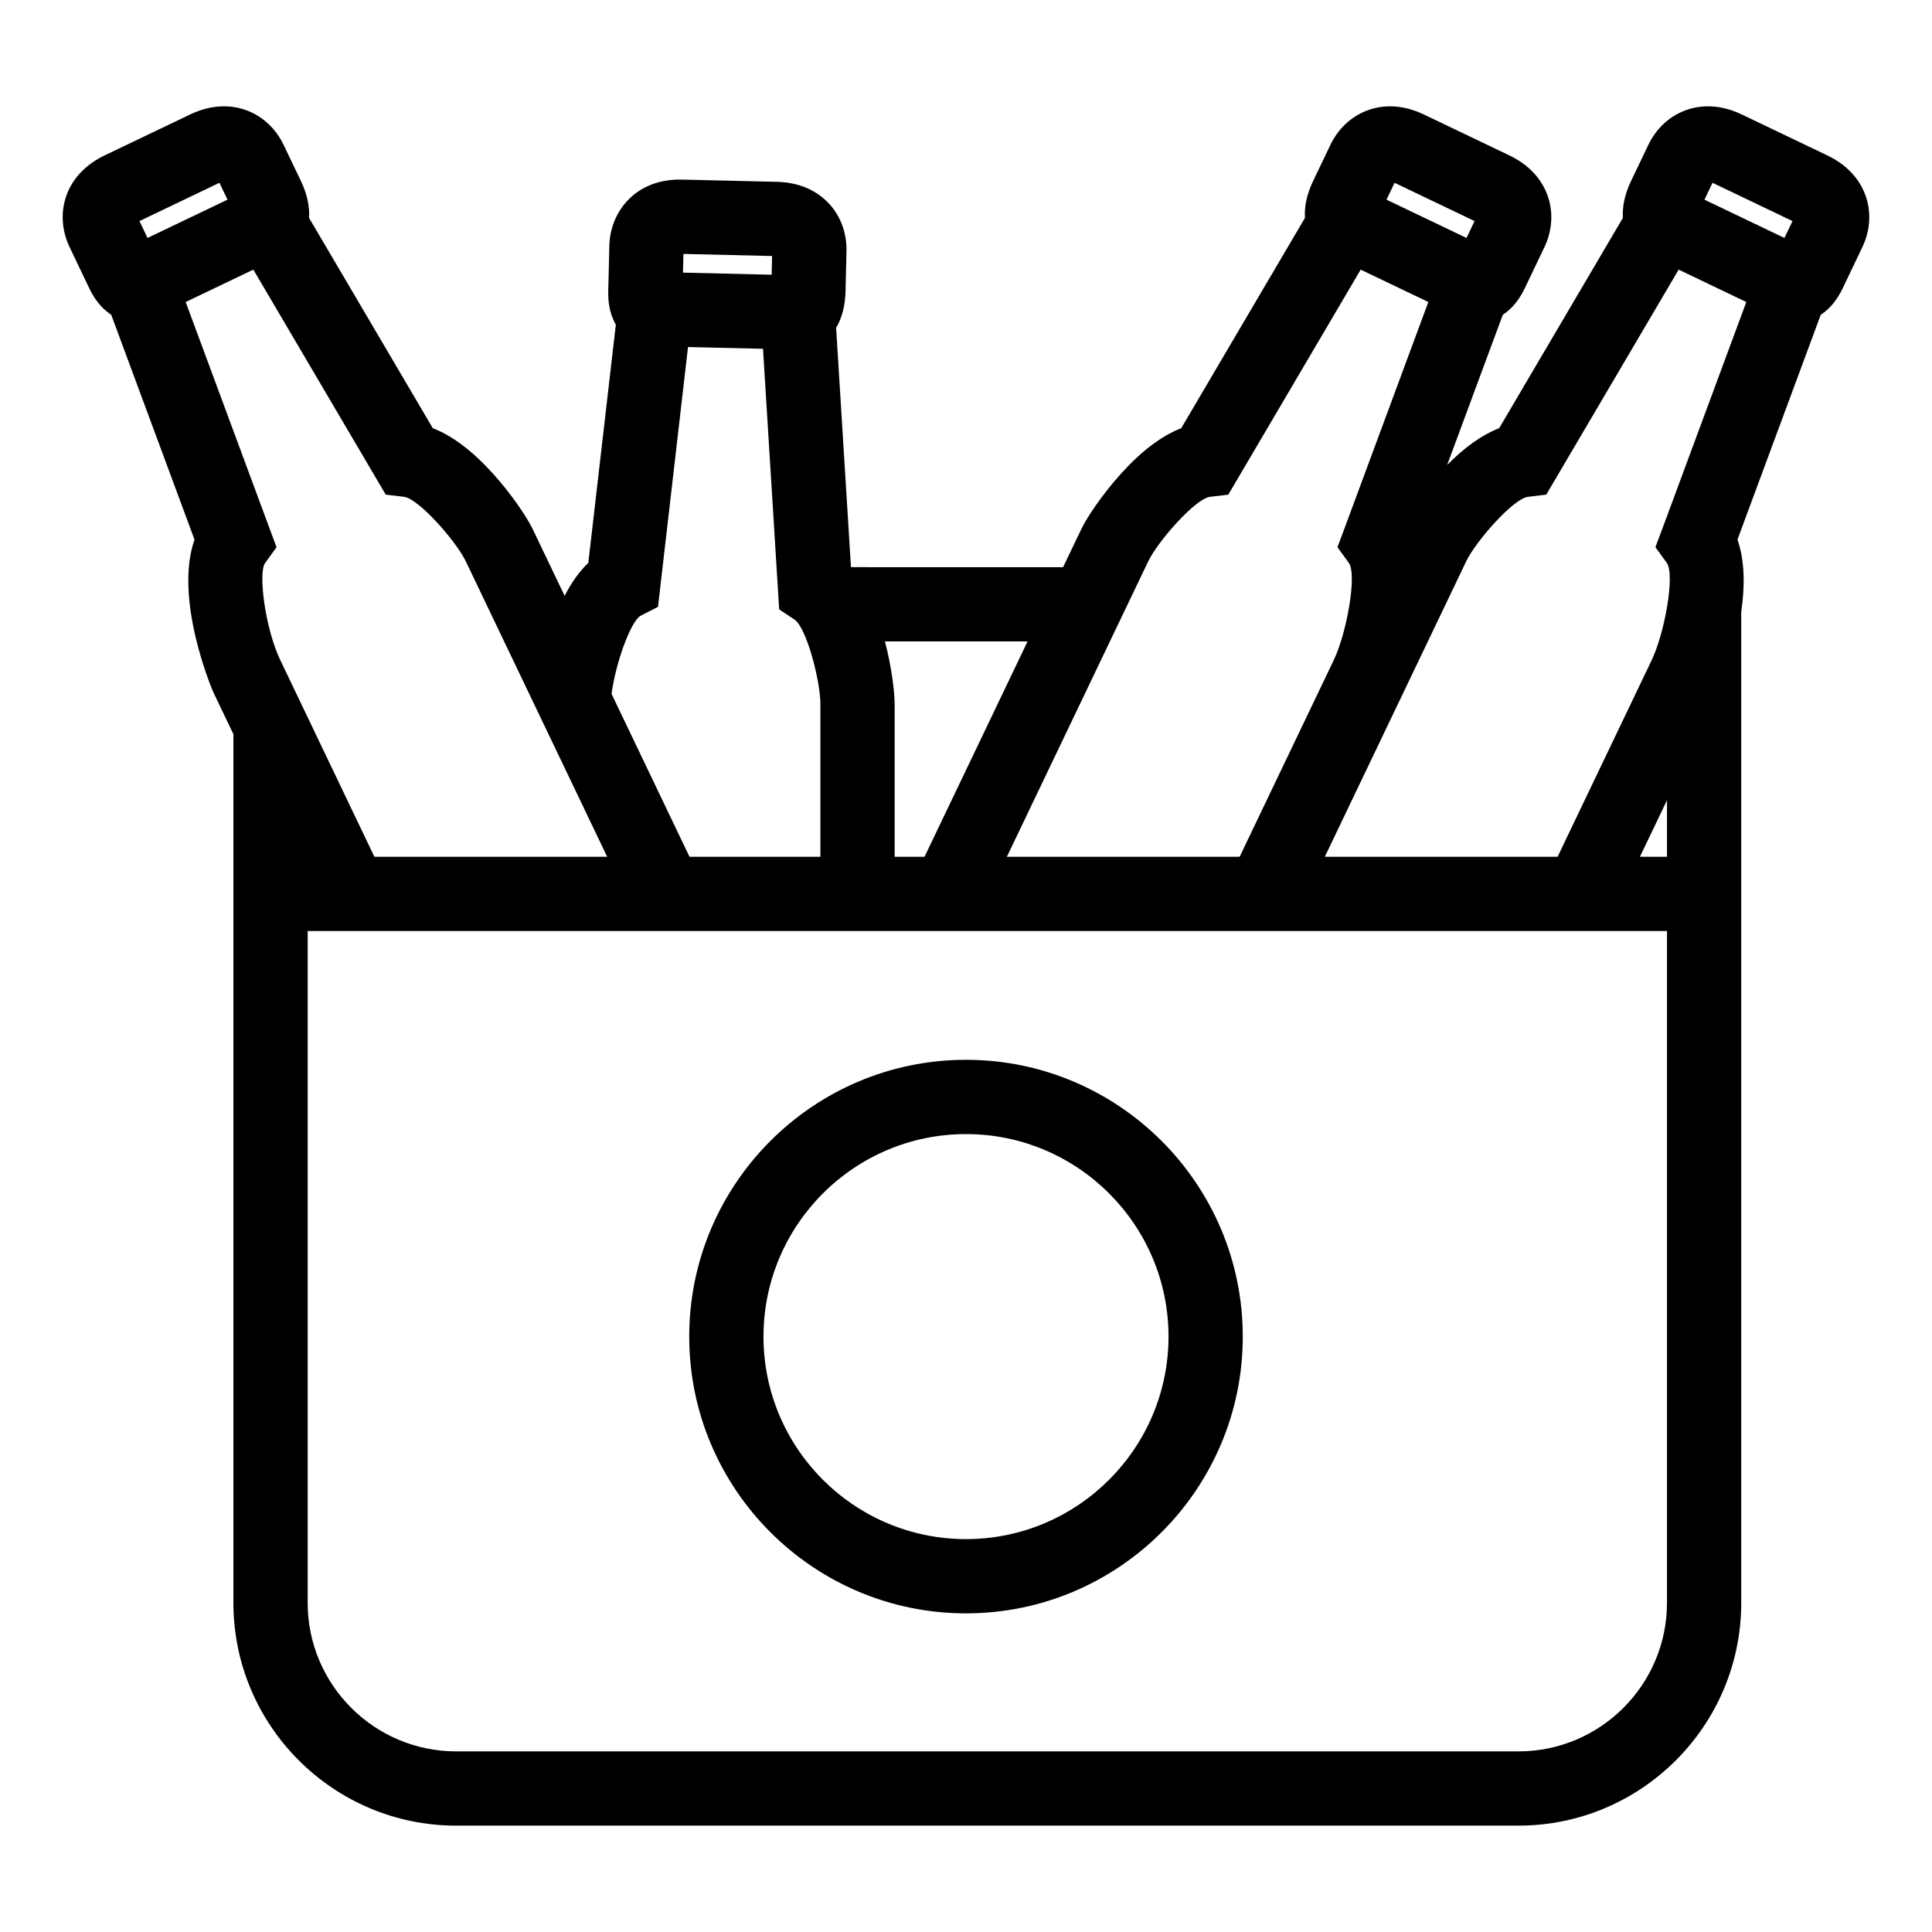
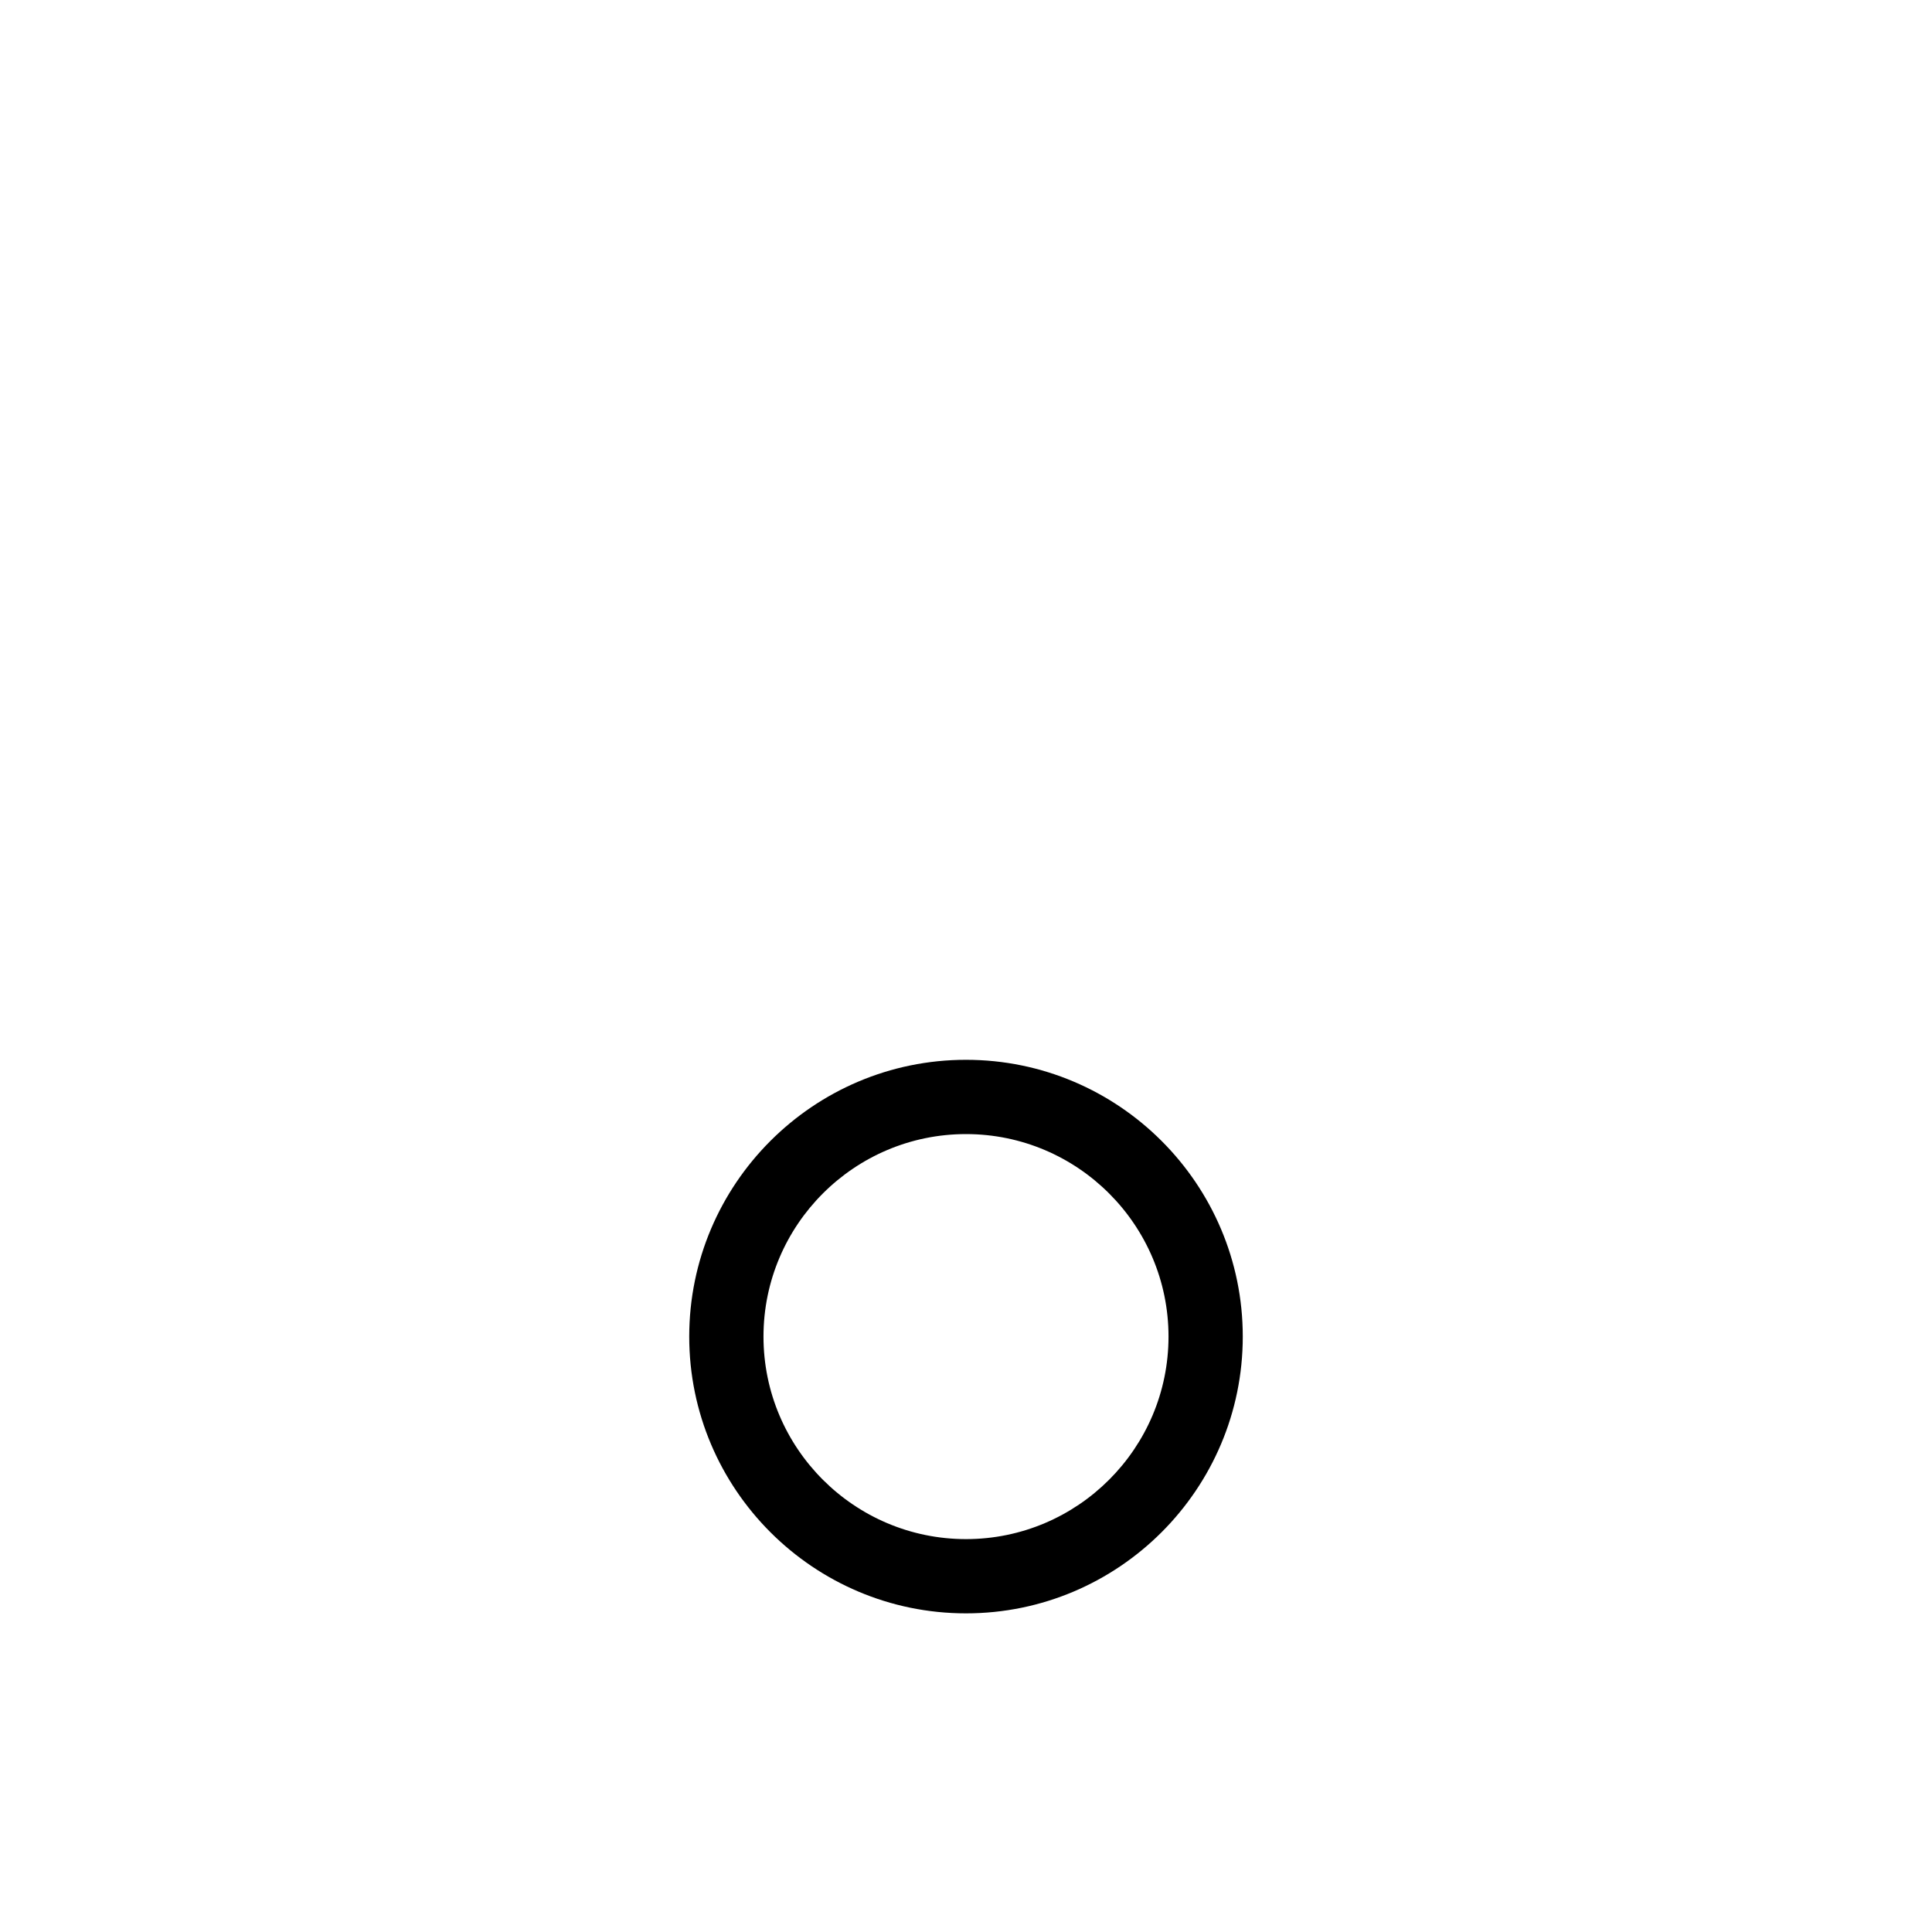
<svg xmlns="http://www.w3.org/2000/svg" fill="#000000" width="800px" height="800px" version="1.1" viewBox="144 144 512 512">
  <g>
-     <path d="m638.61 196.49c-1.062-3.406-3.723-8.133-10.371-11.316l-22.613-10.82c-6.648-3.184-12-2.289-15.32-0.98-4.102 1.621-7.469 4.82-9.477 9.02l-4.559 9.527c-1.652 3.449-2.379 6.731-2.18 9.816l-32.793 55.738c-4.488 1.734-9.102 5-13.781 9.742l14.734-39.781c3.684-2.457 5.312-5.93 6.164-7.75l4.856-10.16c2.008-4.195 2.391-8.828 1.078-13.035-1.062-3.406-3.723-8.133-10.371-11.316l-22.613-10.82c-6.648-3.18-12.004-2.285-15.32-0.977-4.102 1.621-7.469 4.82-9.477 9.02l-4.559 9.527c-1.652 3.449-2.379 6.731-2.18 9.816l-32.793 55.738c-5.18 2.004-10.523 6.031-15.945 12.031-4.875 5.394-9 11.508-10.559 14.762l-4.801 10.035-56.215-0.004-3.938-63.422c1.574-2.66 2.41-5.918 2.5-9.742l0.246-10.559c0.109-4.652-1.441-9.031-4.367-12.332-2.367-2.672-6.734-5.891-14.102-6.062l-25.062-0.59c-12.426-0.305-19.102 8.586-19.309 17.504l-0.27 11.184c-0.066 2.066-0.188 5.898 1.988 9.77l-7.293 63.113c-2.516 2.406-4.578 5.445-6.273 8.742l-8.445-17.645c-1.559-3.254-5.684-9.371-10.559-14.762-5.422-6-10.766-10.027-15.945-12.031l-32.789-55.734c0.199-3.086-0.531-6.367-2.18-9.816l-4.559-9.527c-2.008-4.199-5.375-7.398-9.477-9.02-3.32-1.309-8.672-2.203-15.32 0.977l-22.613 10.824c-6.648 3.184-9.309 7.91-10.371 11.316-1.312 4.211-0.93 8.84 1.078 13.031l4.824 10.094c0.879 1.875 2.504 5.348 6.195 7.812l22.07 59.578c-5.586 15.906 4.848 40.145 4.973 40.406l5.336 11.152v230.21c0 32.555 26.484 59.039 59.039 59.039h281.51c32.555 0 59.039-26.484 59.039-59.039v-262.65c0.941-6.438 1.035-13.328-1-19.117l22.066-59.57c3.684-2.457 5.312-5.93 6.164-7.75l4.856-10.16c2.008-4.195 2.391-8.828 1.078-13.035zm-40.773-4.047 21.195 10.145-2.137 4.473-21.199-10.145zm-84.254 0 21.195 10.145-2.137 4.473-21.199-10.145zm-65.293 100.32c2.555-5.312 12.484-16.633 16.375-17.098l4.844-0.578 35.086-59.633 17.93 8.582-22.246 60.062-1.844 4.914 3.09 4.262c2.106 3.391-0.703 18.633-4.059 25.648l-24.949 52.137h-61.688zm-59.281 78.293h-7.914l-0.004-39.875c0.059-3.547-0.801-10.457-2.574-17.195h37.801zm-40.395-159.21-0.117 4.957-23.496-0.551 0.117-4.957zm-34.922 95.375 4.684-2.398 7.957-68.855 19.871 0.465 4.285 69.055 4.059 2.707c3.258 2.176 6.988 16.766 6.863 22.656l-0.004 0.117 0.004 40.086h-34.688l-20.656-43.164c1.188-8.715 5.148-19.164 7.625-20.668zm-111.54-114.78 2.141 4.473-21.199 10.145-2.137-4.473zm-8.945 31.594 17.93-8.582 35.086 59.633 4.844 0.578c3.891 0.465 13.82 11.785 16.375 17.098l37.465 78.293h-61.688l-24.949-52.137c-3.949-8.254-5.852-22.766-4.078-25.625l3.09-4.262zm353.2 384.1h-281.51c-21.703 0-39.359-17.656-39.359-39.359v-178.04h360.23v178.04c0 21.703-17.656 39.359-39.359 39.359zm32.188-237.08 7.176-14.992v14.992zm7.191-77.785c2.106 3.391-0.703 18.633-4.059 25.648l-24.949 52.137h-61.688l37.465-78.293c2.555-5.312 12.484-16.633 16.375-17.098l4.844-0.578 35.086-59.633 17.93 8.582-22.246 60.062-1.844 4.914z" />
    <path d="m400 424.86c-40.445 0-73.348 32.902-73.348 73.348 0 40.445 32.902 73.348 73.348 73.348s73.348-32.902 73.348-73.348c0-40.445-32.906-73.348-73.348-73.348zm0 127.02c-29.594 0-53.668-24.074-53.668-53.668s24.074-53.668 53.668-53.668 53.668 24.074 53.668 53.668c-0.004 29.594-24.078 53.668-53.668 53.668z" />
  </g>
</svg>